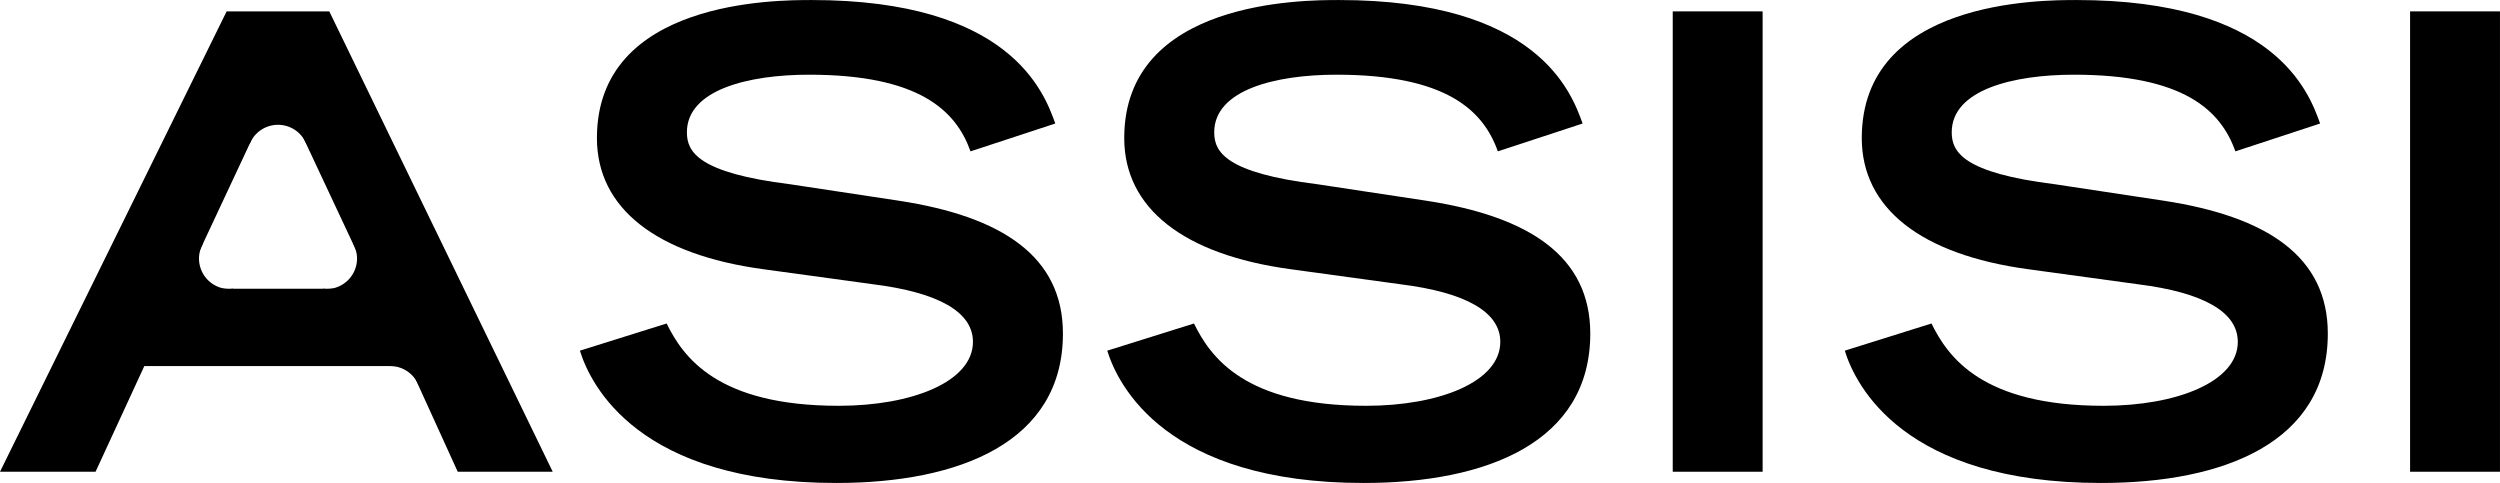
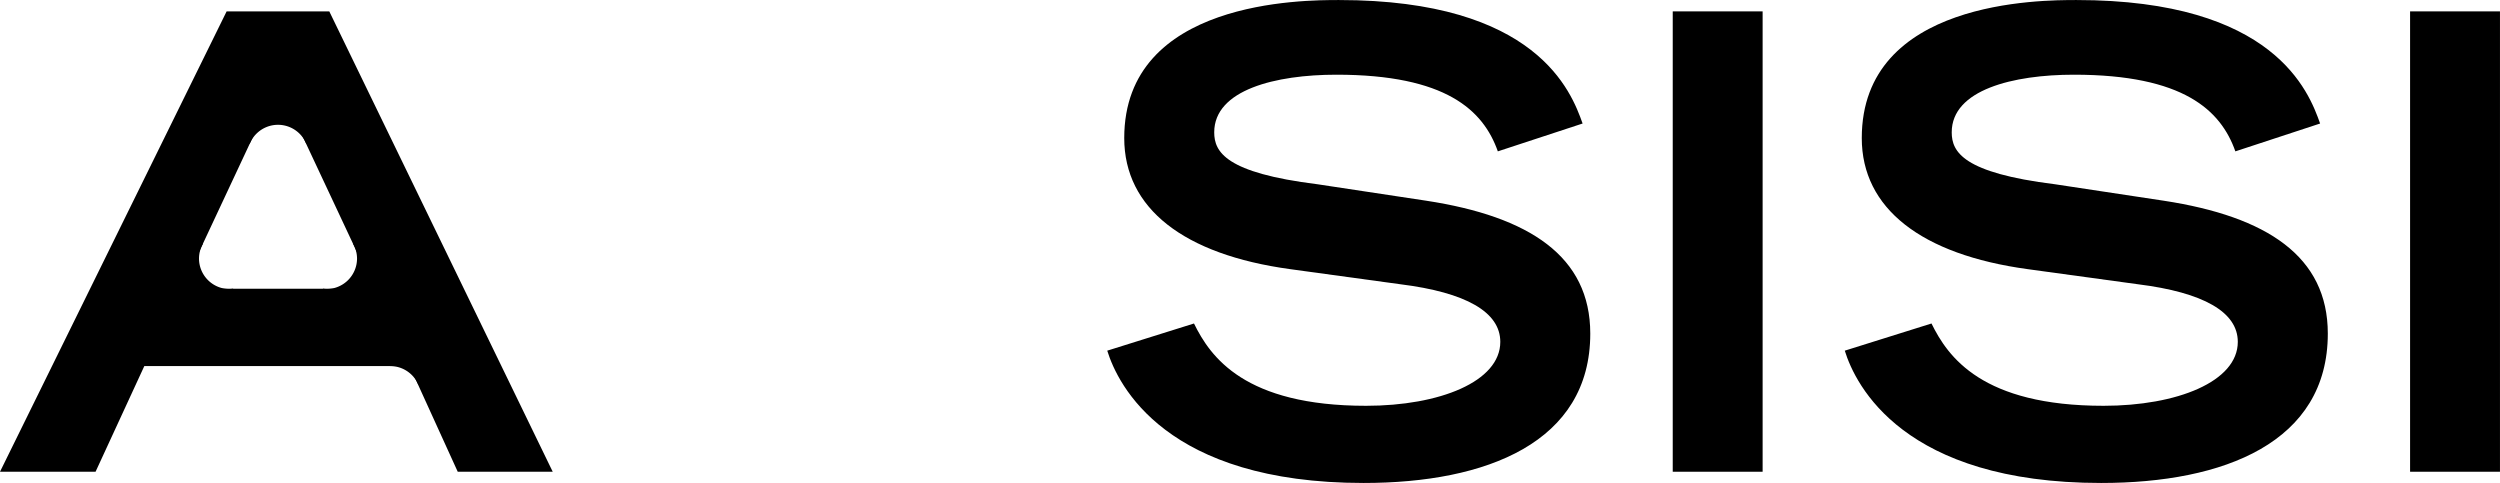
<svg xmlns="http://www.w3.org/2000/svg" width="82.8" height="16" viewBox="0 0 82.8 16">
  <g id="Assisi" transform="translate(0 -100.267)">
    <path id="Path_1734" data-name="Path 1734" d="M55.969,197.351l-3.187-6.795L49.6,197.351Zm-4.885-9.186h3.4l7.4,15.247H58.738l-1.594-3.5H48.358l-1.615,3.5H43.578l7.506-15.247Z" transform="translate(-43.578 -87.521)" fill="#000000" />
-     <path id="Path_1735" data-name="Path 1735" d="M102.147,192.282c-.483-1.363-1.719-2.538-5.347-2.538-2.013,0-4.046.5-4.046,1.908,0,.65.377,1.343,3.417,1.72l3.606.546c3.418.524,5.431,1.845,5.431,4.4,0,3.606-3.439,4.948-7.506,4.948-6.541,0-8.135-3.229-8.492-4.382l2.873-.9c.545,1.112,1.677,2.726,5.7,2.726,2.432,0,4.445-.8,4.445-2.118,0-.985-1.132-1.636-3.313-1.908l-3.648-.5c-3.522-.482-5.493-2.013-5.493-4.341,0-4.572,5.934-4.572,7.108-4.572,6.563,0,7.7,3.04,8.073,4.09l-2.81.923Z" transform="translate(-70.004 -87.003)" fill="#000000" />
    <path id="Path_1736" data-name="Path 1736" d="M143.644,192.282c-.482-1.363-1.719-2.538-5.346-2.538-2.013,0-4.047.5-4.047,1.908,0,.65.378,1.343,3.418,1.72l3.607.546c3.417.524,5.43,1.845,5.43,4.4,0,3.606-3.438,4.948-7.506,4.948-6.542,0-8.135-3.229-8.492-4.382l2.873-.9c.545,1.112,1.677,2.726,5.7,2.726,2.432,0,4.445-.8,4.445-2.118,0-.985-1.132-1.636-3.313-1.908l-3.648-.5c-3.523-.482-5.494-2.013-5.494-4.341,0-4.572,5.934-4.572,7.108-4.572,6.563,0,7.7,3.04,8.073,4.09l-2.81.923Z" transform="translate(-94.036 -87.003)" fill="#000000" />
    <path id="Path_1737" data-name="Path 1737" d="M175.2,188.165h2.977v15.247H175.2V188.165Z" transform="translate(-119.799 -87.521)" fill="#000000" />
    <path id="Path_1738" data-name="Path 1738" d="M201.681,192.282c-.482-1.363-1.72-2.538-5.347-2.538-2.013,0-4.047.5-4.047,1.908,0,.65.378,1.343,3.418,1.72l3.607.546c3.418.524,5.431,1.845,5.431,4.4,0,3.606-3.439,4.948-7.507,4.948-6.541,0-8.135-3.229-8.491-4.382l2.872-.9c.545,1.112,1.678,2.726,5.7,2.726,2.432,0,4.445-.8,4.445-2.118,0-.985-1.132-1.636-3.312-1.908l-3.648-.5c-3.524-.482-5.494-2.013-5.494-4.341,0-4.572,5.933-4.572,7.108-4.572,6.562,0,7.7,3.04,8.072,4.09l-2.809.923Z" transform="translate(-127.646 -87.003)" fill="#000000" />
    <path id="Path_1739" data-name="Path 1739" d="M233.231,188.165h2.977v15.247h-2.977V188.165Z" transform="translate(-153.409 -87.521)" fill="#000000" />
    <path id="Path_1744" data-name="Path 1744" d="M61.645,192.548v2.535h.669a1.012,1.012,0,0,1,1.869,0h.36v-2.535Z" transform="translate(-54.041 -90.059)" fill="#000000" />
    <path id="Path_1745" data-name="Path 1745" d="M58.818,207.847a1.012,1.012,0,0,1-1.013-1.013,1,1,0,0,1,.128-.483l-.052-.076h-.125l-.993,1.664,2.29.077-.122-.181a.914.914,0,0,1-.113.012Z" transform="translate(-51.214 -98.007)" fill="#000000" />
    <path id="Path_1746" data-name="Path 1746" d="M68.944,207.847a1.012,1.012,0,0,0,1.013-1.013,1,1,0,0,0-.128-.483l.052-.076h.125L71,207.939l-2.29.077.122-.181a.916.916,0,0,0,.113.012Z" transform="translate(-58.132 -98.007)" fill="#000000" />
    <path id="Path_1747" data-name="Path 1747" d="M58.82,211.718v-.067l-.785-.087-.2.743.052.029a1.013,1.013,0,0,1,.933-.618Z" transform="translate(-51.834 -101.07)" fill="#000000" />
    <path id="Path_1748" data-name="Path 1748" d="M74.282,215.859v-.067l.785-.087.2.742-.052.029a1.014,1.014,0,0,0-.933-.617Z" transform="translate(-61.359 -103.468)" fill="#000000" />
  </g>
</svg>